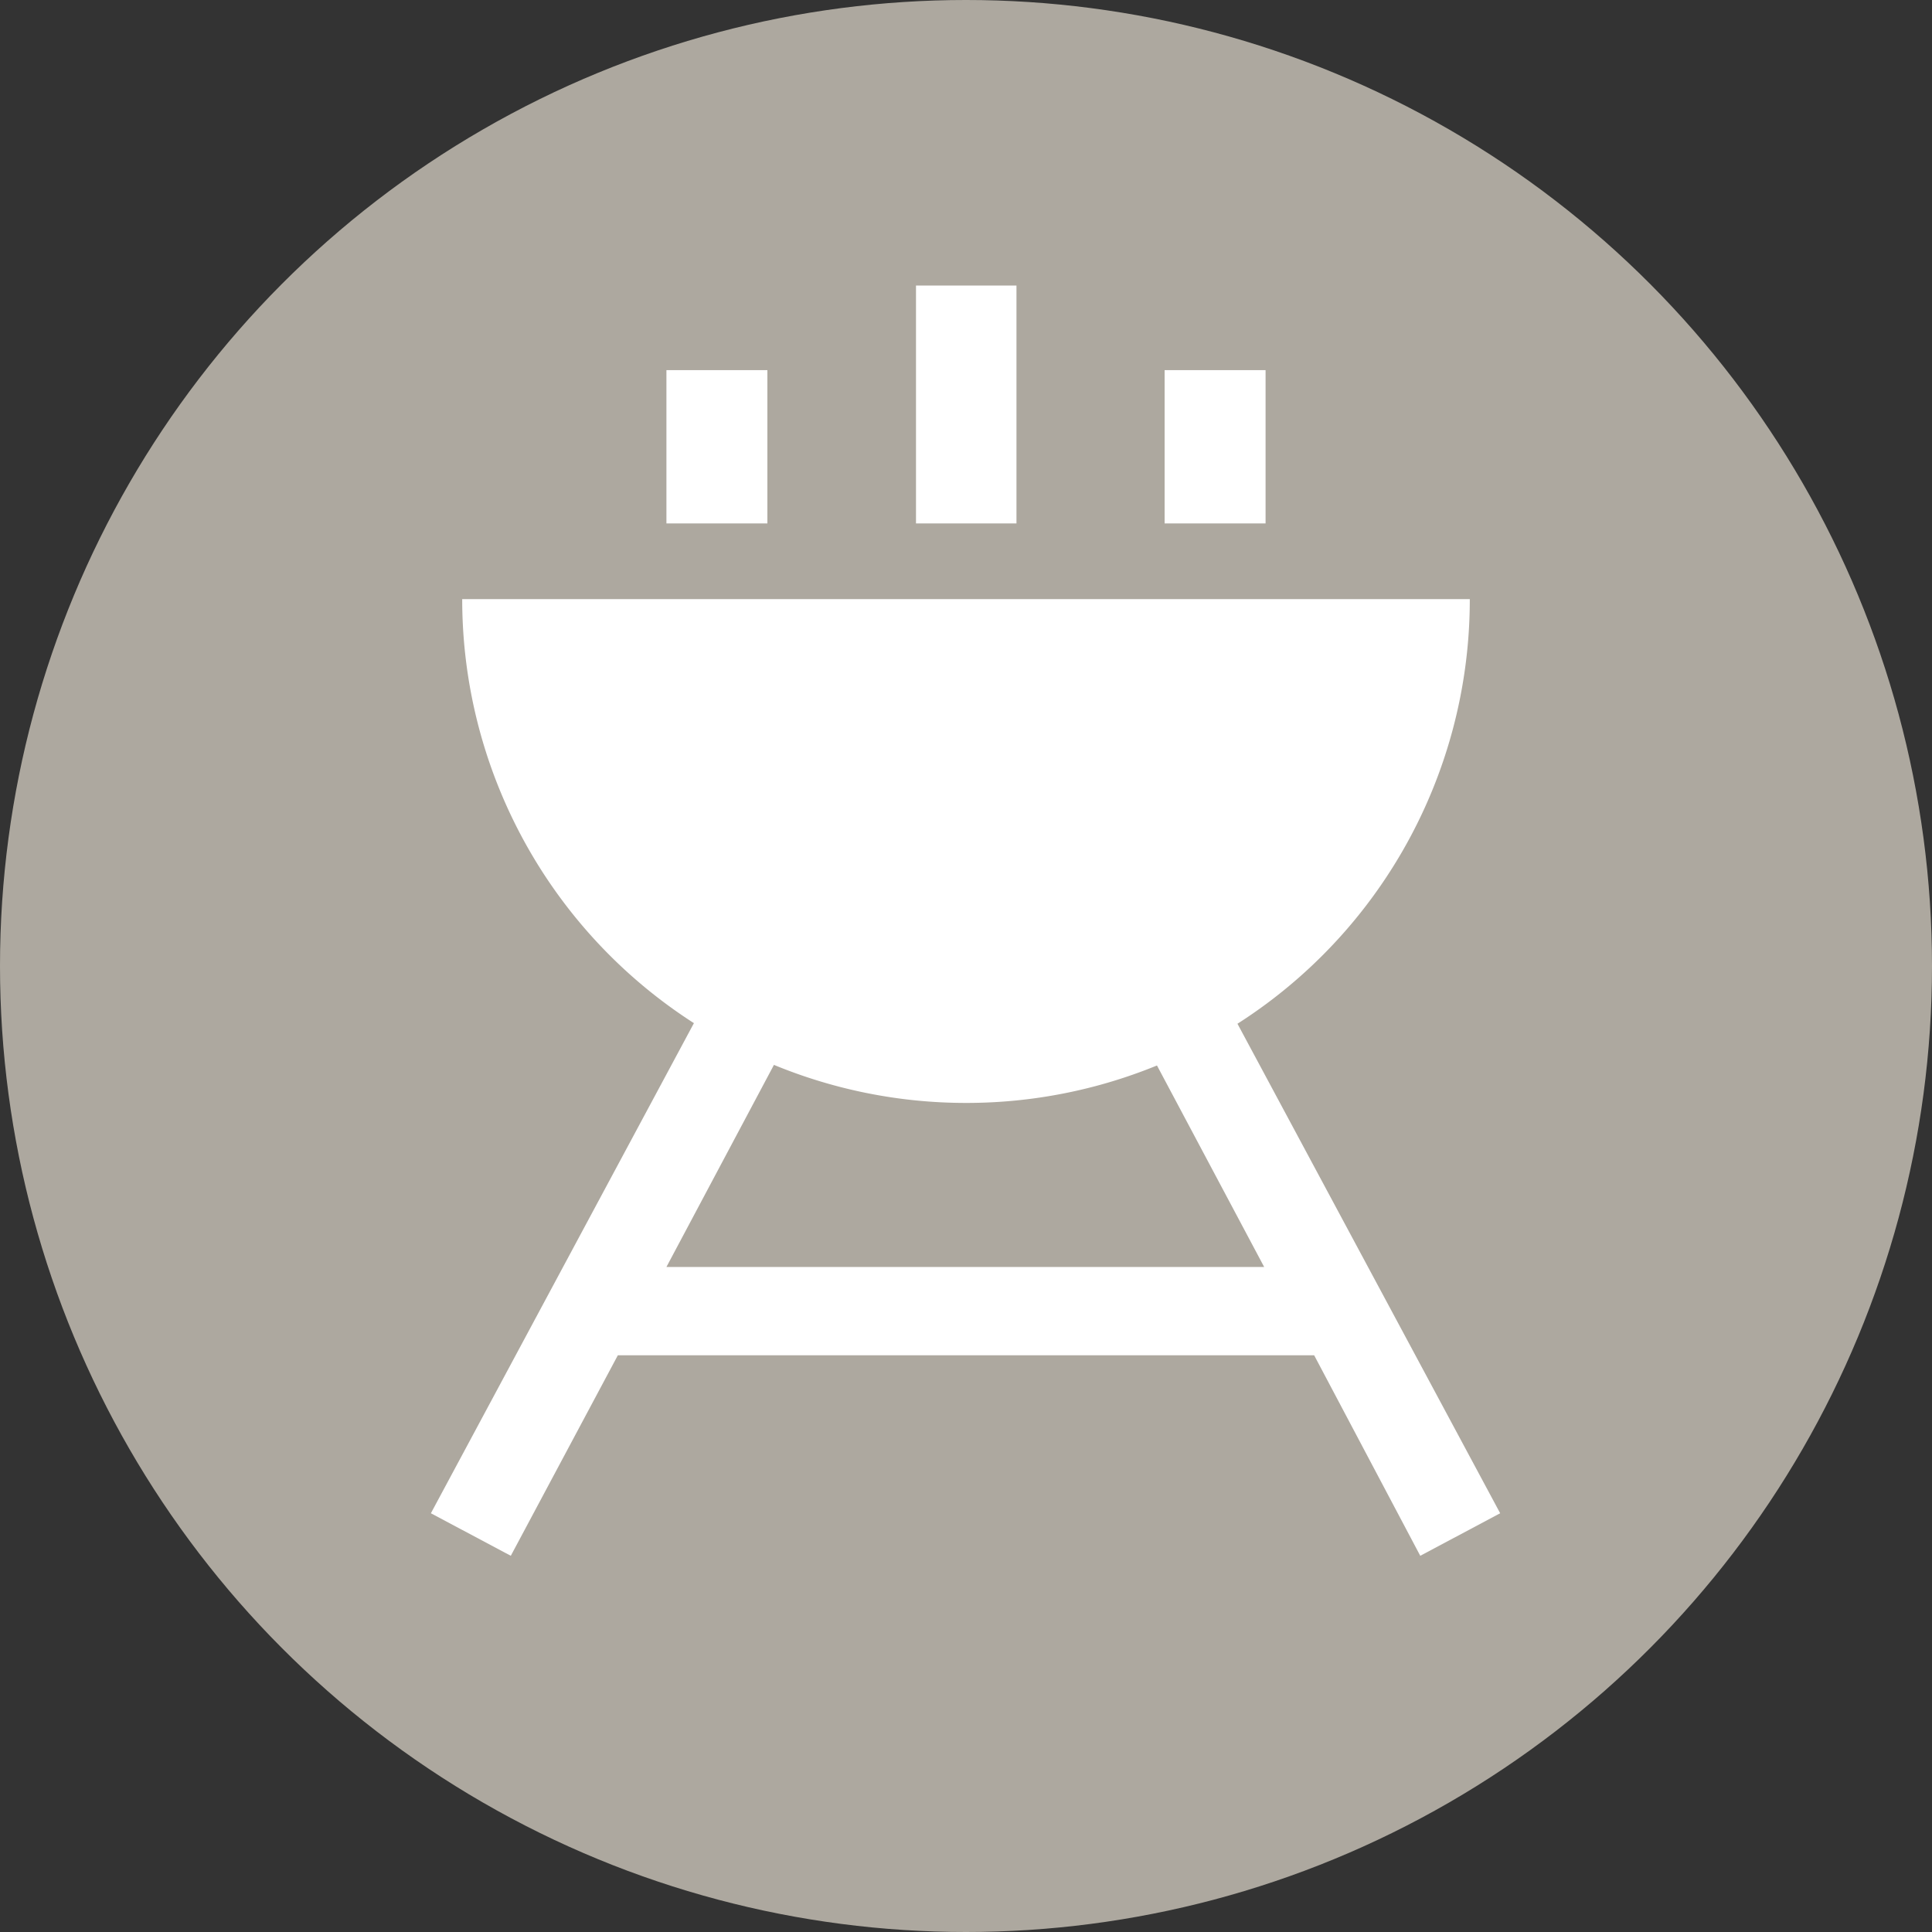
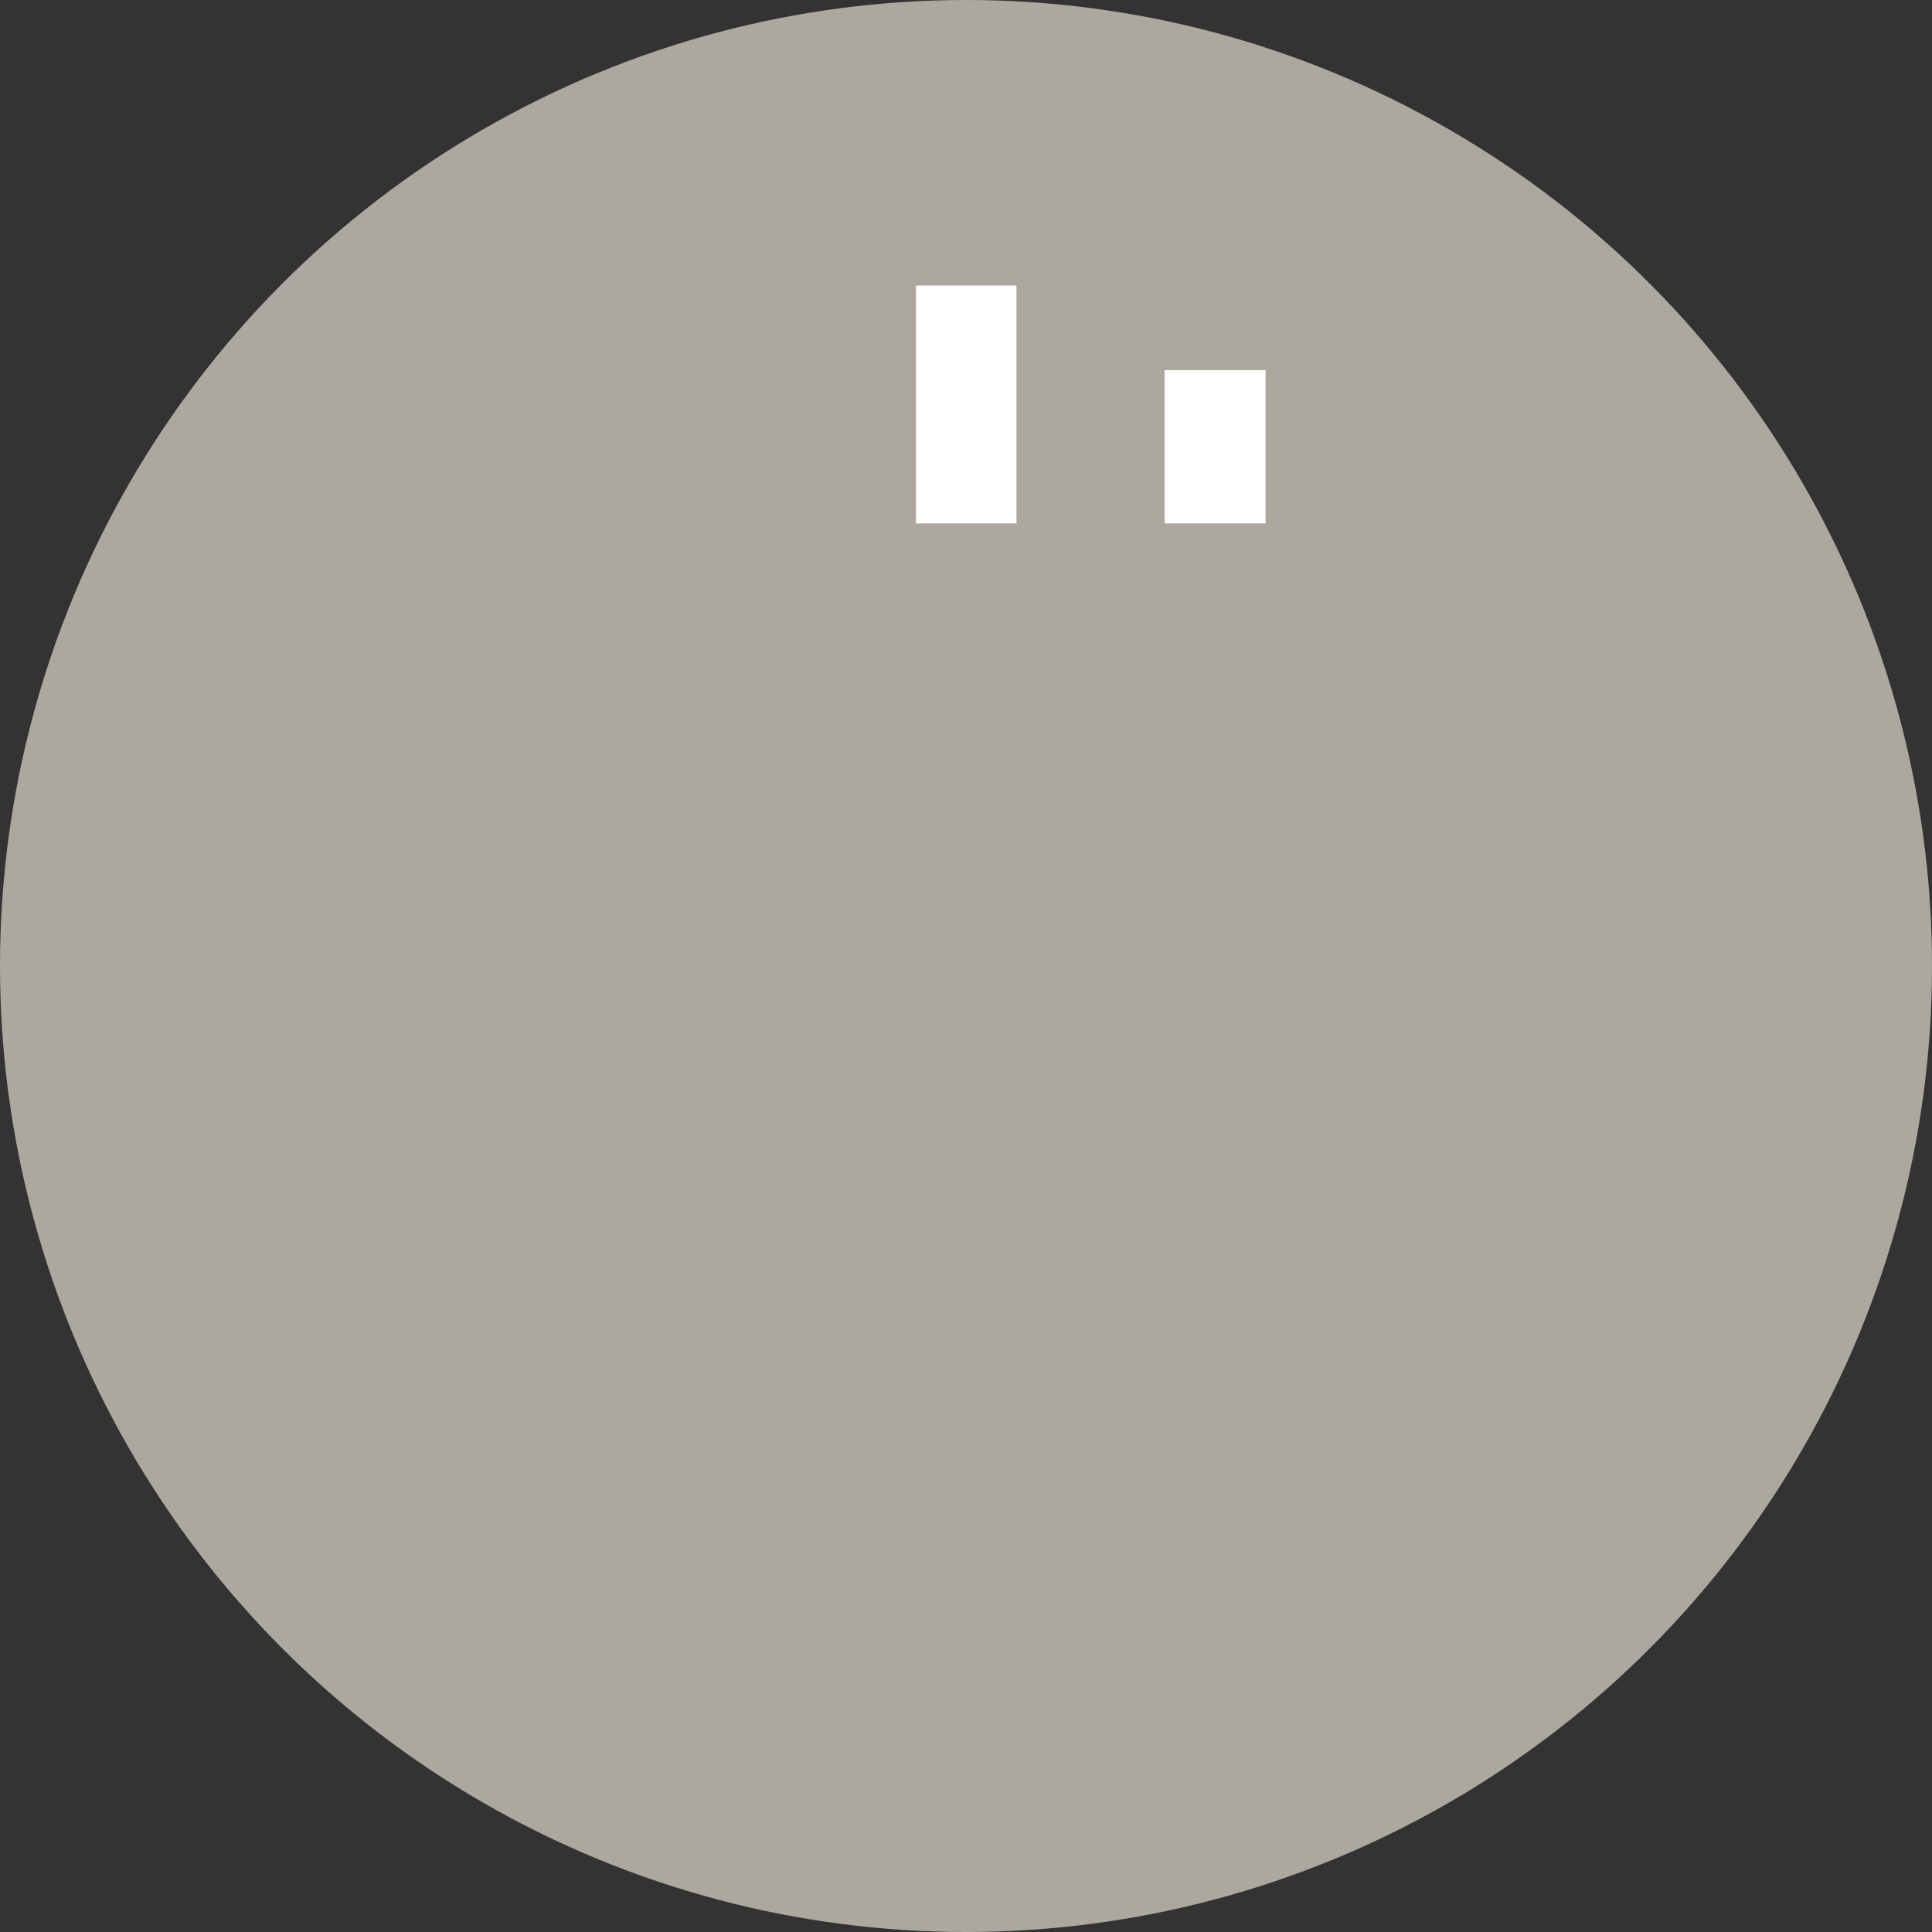
<svg xmlns="http://www.w3.org/2000/svg" viewBox="0 0 41.34 41.34">
  <rect x="0" y="0" width="41.34" height="41.34" fill="#333333" stroke="none" />
  <defs>
    <style>.cls-1{fill:#ada89f;}.cls-2{fill:#fff;}</style>
  </defs>
  <g id="レイヤー_2" data-name="レイヤー 2">
    <g id="レイヤー_2-2" data-name="レイヤー 2">
      <circle class="cls-1" cx="20.67" cy="20.67" r="20.67" />
-       <path class="cls-2" d="M30.39,33.29l1.71-.91-6-11.18-1.71.91,2.66,5H14.26l2.66-5-1.7-.91-6,11.18,1.71.91L13.22,29h14.9Z" />
-       <path class="cls-2" d="M20.67,23.6A10.77,10.77,0,0,0,31.45,12.82H9.89A10.78,10.78,0,0,0,20.67,23.6Z" />
-       <path class="cls-2" d="M14.26,7.92h2.16V11.2H14.26Z" />
+       <path class="cls-2" d="M14.26,7.92V11.2H14.26Z" />
      <path class="cls-2" d="M19.6,6.11h2.15V11.2H19.6Z" />
      <path class="cls-2" d="M24.92,7.92h2.16V11.2H24.92Z" />
    </g>
  </g>
</svg>